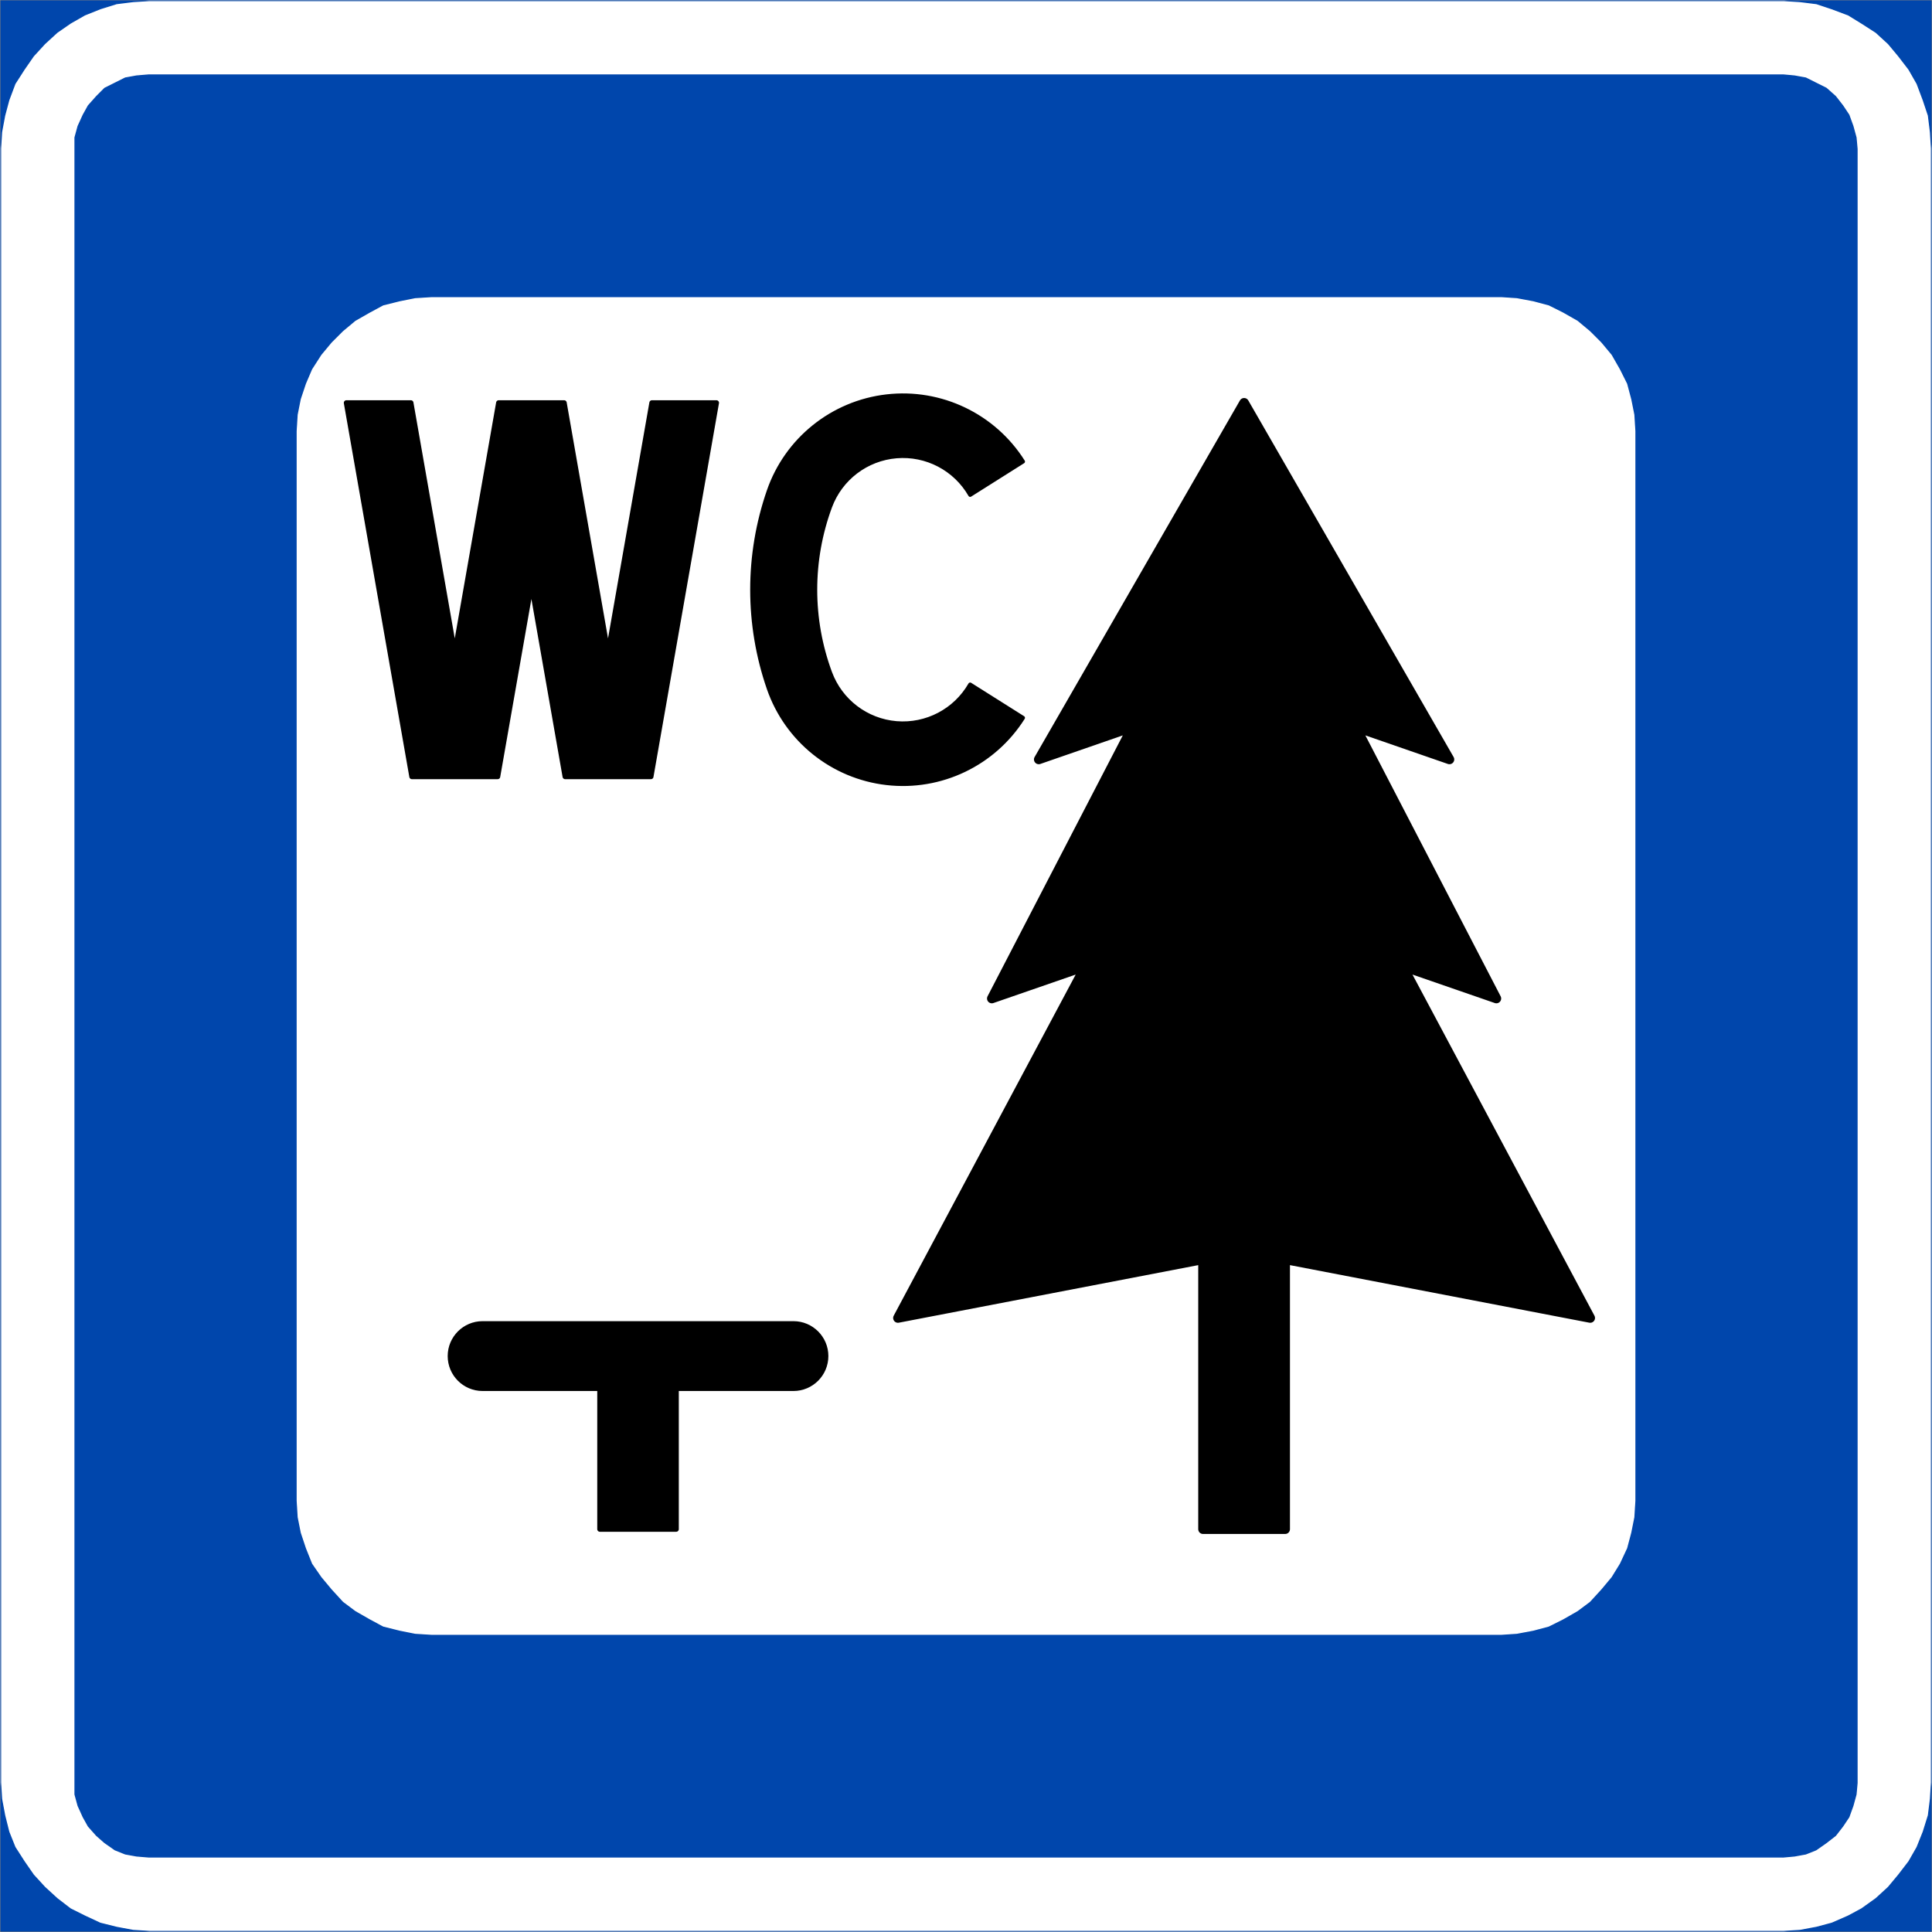
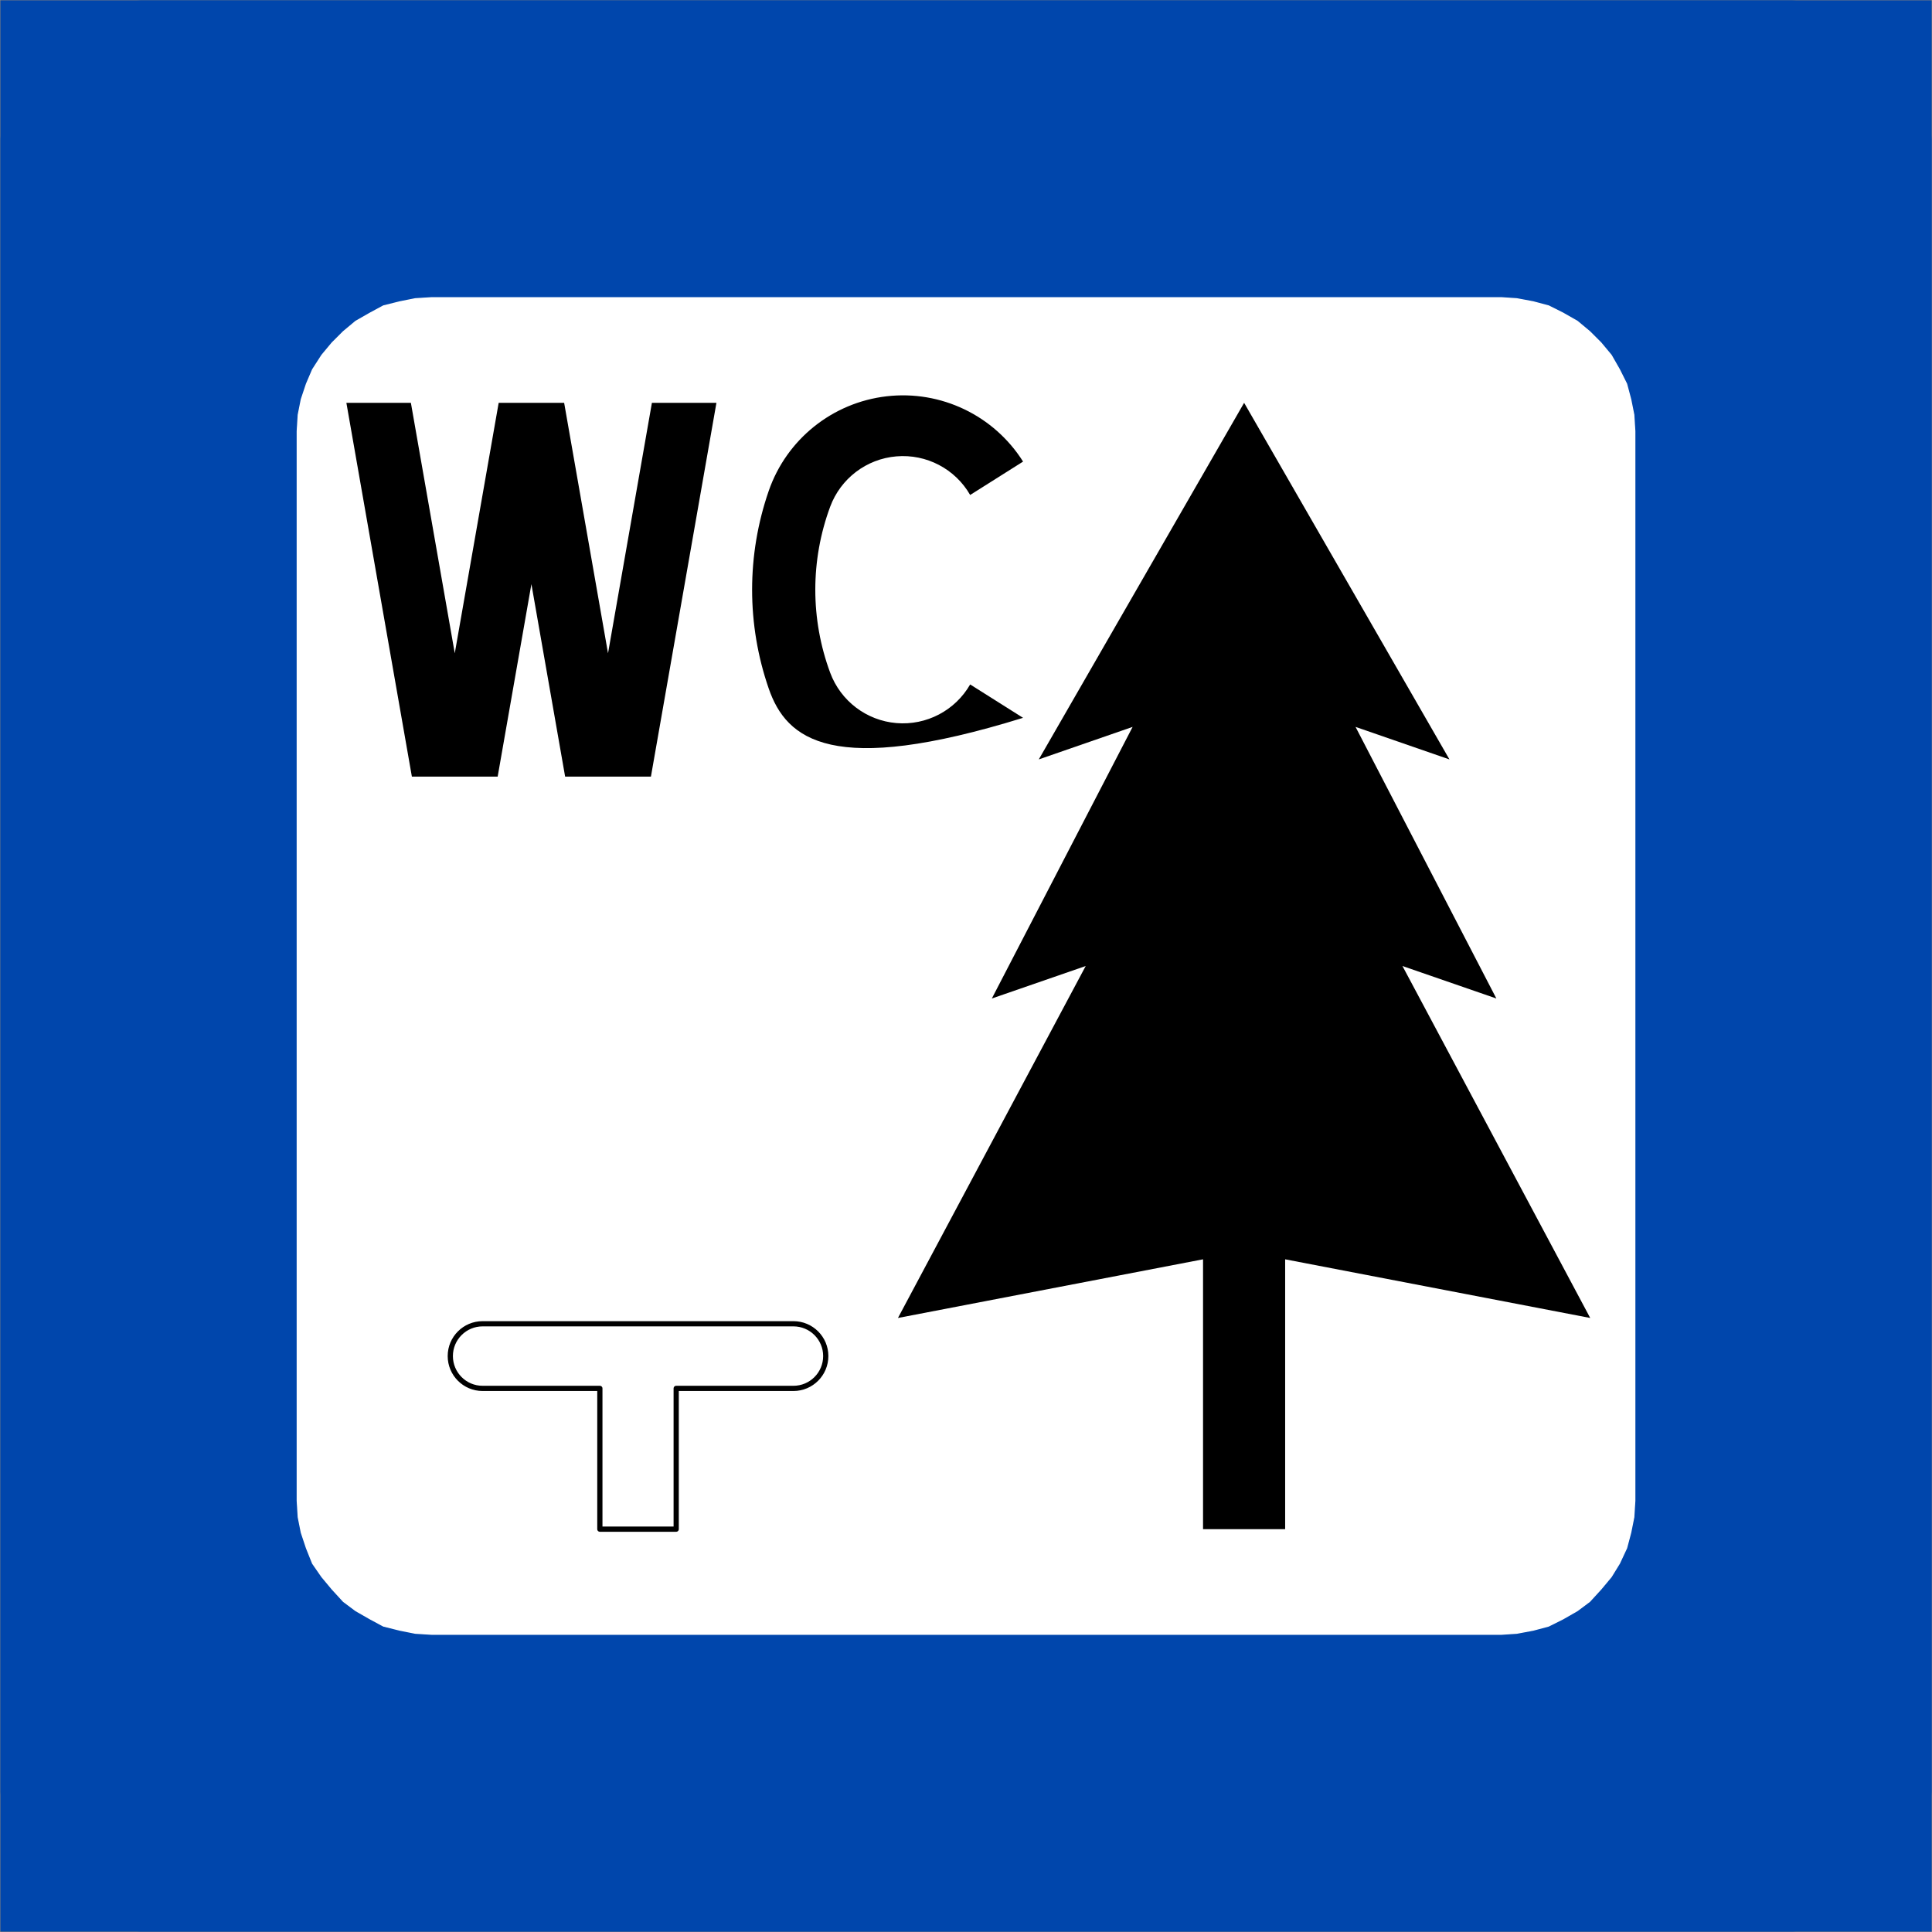
<svg xmlns="http://www.w3.org/2000/svg" version="1.0" width="212.7" height="212.7" id="svg2" xml:space="preserve">
  <rect width="100%" height="100%" fill="#808080" stroke="none" />
  <defs id="defs5">
    <clipPath id="clipPath19">
      <path d="M 0.496,0.496 L 1701.14,0.496 L 1701.14,1701.14 L 0.496,1701.14 L 0.496,0.496 z" id="path21" />
    </clipPath>
  </defs>
  <g transform="matrix(1.25,0,0,-1.25,0,212.7)" id="g11">
    <g transform="scale(0.1,0.1)" id="g13">
      <g id="g15">
        <g clip-path="url(#clipPath19)" id="g17">
          <path d="M 0.496,0.496 L 1701.136,0.496 L 1701.136,1701.136 L 0.496,1701.136 L 0.496,0.496 z" id="path23" style="fill:#0046ac;fill-opacity:1;fill-rule:nonzero;stroke:none" />
          <path d="M 0.496,0.496 L 1701.14,0.496 L 1701.14,1701.14 L 0.496,1701.14 L 0.496,0.496" id="path25" style="fill:none;stroke:#0046ac;stroke-width:1;stroke-linecap:square;stroke-linejoin:miter;stroke-miterlimit:10;stroke-dasharray:none;stroke-opacity:1" />
-           <path d="M 1570.95,0.496 L 1585.41,1.395 L 1599.88,4.105 L 1613.44,7.727 L 1627.91,14.055 L 1639.66,20.375 L 1652.32,29.426 L 1663.17,39.367 L 1672.21,50.227 L 1681.25,61.977 L 1688.48,74.637 L 1693.91,88.195 L 1698.43,102.668 L 1700.23,117.117 L 1701.14,131.586 L 1701.14,1570.95 L 1700.23,1585.39 L 1698.43,1599.87 L 1693.91,1613.42 L 1688.48,1627.89 L 1681.25,1640.55 L 1672.21,1652.3 L 1663.17,1663.14 L 1652.32,1673.09 L 1639.66,1681.23 L 1627.91,1688.46 L 1613.44,1693.89 L 1599.88,1698.41 L 1585.41,1700.21 L 1570.95,1701.12 L 131.586,1701.12 L 117.125,1700.21 L 102.656,1698.41 L 88.195,1693.89 L 74.637,1688.46 L 61.977,1681.23 L 50.227,1673.09 L 39.375,1663.14 L 29.426,1652.3 L 21.285,1640.55 L 13.156,1627.89 L 7.727,1613.42 L 4.105,1599.87 L 1.395,1585.39 L 0.496,1570.95 L 0.496,131.586 L 1.395,117.117 L 4.105,102.668 L 7.727,88.195 L 13.156,74.637 L 21.285,61.977 L 29.426,50.227 L 39.375,39.367 L 50.227,29.426 L 61.977,20.375 L 74.637,14.055 L 88.195,7.727 L 102.656,4.105 L 117.125,1.395 L 131.586,0.496 L 1570.95,0.496" id="path27" style="fill:#ffffff;fill-opacity:1;fill-rule:nonzero;stroke:none" />
          <path d="M 1570.95,0.496 L 1585.41,1.395 L 1599.88,4.105 L 1613.44,7.727 L 1627.91,14.055 L 1639.66,20.375 L 1652.32,29.426 L 1663.17,39.367 L 1672.21,50.227 L 1681.25,61.977 L 1688.48,74.637 L 1693.91,88.195 L 1698.43,102.668 L 1700.23,117.117 L 1701.14,131.586 L 1701.14,1570.95 L 1700.23,1585.39 L 1698.43,1599.87 L 1693.91,1613.42 L 1688.48,1627.89 L 1681.25,1640.55 L 1672.21,1652.3 L 1663.17,1663.14 L 1652.32,1673.09 L 1639.66,1681.23 L 1627.91,1688.46 L 1613.44,1693.89 L 1599.88,1698.41 L 1585.41,1700.21 L 1570.95,1701.12 L 131.586,1701.12 L 117.125,1700.21 L 102.656,1698.41 L 88.195,1693.89 L 74.637,1688.46 L 61.977,1681.23 L 50.227,1673.09 L 39.375,1663.14 L 29.426,1652.3 L 21.285,1640.55 L 13.156,1627.89 L 7.727,1613.42 L 4.105,1599.87 L 1.395,1585.39 L 0.496,1570.95 L 0.496,131.586 L 1.395,117.117 L 4.105,102.668 L 7.727,88.195 L 13.156,74.637 L 21.285,61.977 L 29.426,50.227 L 39.375,39.367 L 50.227,29.426 L 61.977,20.375 L 74.637,14.055 L 88.195,7.727 L 102.656,4.105 L 117.125,1.395 L 131.586,0.496 L 1570.95,0.496 L 1570.95,0.496 z" id="path29" style="fill:none;stroke:#0046ac;stroke-width:1;stroke-linecap:square;stroke-linejoin:miter;stroke-miterlimit:10;stroke-dasharray:none;stroke-opacity:1" />
          <path d="M 1570.5,66.047 L 1580.44,66.945 L 1590.39,68.758 L 1599.43,72.375 L 1608.46,78.695 L 1616.61,85.027 L 1622.94,93.176 L 1628.36,101.297 L 1631.96,111.258 L 1634.68,121.195 L 1635.59,131.137 L 1635.59,1570.5 L 1634.68,1580.44 L 1631.96,1590.38 L 1628.36,1600.32 L 1622.94,1608.46 L 1616.61,1616.59 L 1608.46,1623.84 L 1599.43,1628.35 L 1590.39,1632.88 L 1580.44,1634.68 L 1570.5,1635.6 L 131.137,1635.6 L 120.285,1634.68 L 110.348,1632.88 L 101.305,1628.35 L 92.266,1623.84 L 85.035,1616.59 L 77.805,1608.46 L 73.285,1600.32 L 68.766,1590.39 L 66.055,1580.45 L 66.055,121.207 L 68.766,111.266 L 73.285,101.305 L 77.805,93.188 L 85.035,85.035 L 92.266,78.707 L 101.305,72.387 L 110.348,68.766 L 120.285,66.957 L 131.137,66.055 L 1570.5,66.055" id="path31" style="fill:#0046ac;fill-opacity:1;fill-rule:nonzero;stroke:none" />
          <path d="M 1570.5,66.047 L 1580.44,66.945 L 1590.39,68.758 L 1599.43,72.375 L 1608.46,78.695 L 1616.61,85.027 L 1622.94,93.176 L 1628.36,101.297 L 1631.96,111.258 L 1634.68,121.195 L 1635.59,131.137 L 1635.59,1570.5 L 1634.68,1580.44 L 1631.96,1590.38 L 1628.36,1600.32 L 1622.94,1608.46 L 1616.61,1616.59 L 1608.46,1623.84 L 1599.43,1628.35 L 1590.39,1632.88 L 1580.44,1634.68 L 1570.5,1635.6 L 131.137,1635.6 L 120.285,1634.68 L 110.348,1632.88 L 101.305,1628.35 L 92.266,1623.84 L 85.035,1616.59 L 77.805,1608.46 L 73.285,1600.32 L 68.766,1590.39 L 66.055,1580.45 L 66.055,121.207 L 68.766,111.266 L 73.285,101.305 L 77.805,93.188 L 85.035,85.035 L 92.266,78.707 L 101.305,72.387 L 110.348,68.766 L 120.285,66.957 L 131.137,66.055 L 1570.5,66.055 L 1570.5,66.055 L 1570.5,66.047 z" id="path33" style="fill:none;stroke:#0046ac;stroke-width:1;stroke-linecap:square;stroke-linejoin:miter;stroke-miterlimit:10;stroke-dasharray:none;stroke-opacity:1" />
          <path d="M 1322.32,262.234 L 1335.88,263.137 L 1350.34,265.848 L 1363.91,269.465 L 1376.55,275.785 L 1389.21,283.035 L 1400.07,291.156 L 1410.01,302.016 L 1419.05,312.855 L 1426.29,324.617 L 1432.62,338.176 L 1436.23,351.746 L 1438.95,365.305 L 1439.86,379.777 L 1439.86,1321.87 L 1438.95,1336.32 L 1436.23,1349.89 L 1432.62,1363.44 L 1426.29,1376.1 L 1419.05,1388.76 L 1410.01,1399.62 L 1400.07,1409.55 L 1389.21,1418.6 L 1376.55,1425.82 L 1363.91,1432.16 L 1350.34,1435.77 L 1335.88,1438.48 L 1322.32,1439.38 L 380.227,1439.38 L 365.766,1438.48 L 352.195,1435.77 L 337.727,1432.16 L 325.977,1425.82 L 313.316,1418.6 L 302.465,1409.55 L 292.516,1399.62 L 283.477,1388.76 L 275.336,1376.1 L 269.914,1363.44 L 265.395,1349.89 L 262.688,1336.32 L 261.785,1321.87 L 261.785,379.777 L 262.688,365.305 L 265.395,351.746 L 269.914,338.176 L 275.336,324.617 L 283.477,312.855 L 292.516,302.016 L 302.465,291.156 L 313.316,283.035 L 325.977,275.785 L 337.727,269.465 L 352.195,265.848 L 365.766,263.137 L 380.227,262.234 L 1322.32,262.234" id="path35" style="fill:#ffffff;fill-opacity:1;fill-rule:nonzero;stroke:none" />
          <path d="M 1322.32,262.234 L 1335.88,263.137 L 1350.34,265.848 L 1363.91,269.465 L 1376.55,275.785 L 1389.21,283.035 L 1400.07,291.156 L 1410.01,302.016 L 1419.05,312.855 L 1426.29,324.617 L 1432.62,338.176 L 1436.23,351.746 L 1438.95,365.305 L 1439.86,379.777 L 1439.86,1321.87 L 1438.95,1336.32 L 1436.23,1349.89 L 1432.62,1363.44 L 1426.29,1376.1 L 1419.05,1388.76 L 1410.01,1399.62 L 1400.07,1409.55 L 1389.21,1418.6 L 1376.55,1425.82 L 1363.91,1432.16 L 1350.34,1435.77 L 1335.88,1438.48 L 1322.32,1439.38 L 380.227,1439.38 L 365.766,1438.48 L 352.195,1435.77 L 337.727,1432.16 L 325.977,1425.82 L 313.316,1418.6 L 302.465,1409.55 L 292.516,1399.62 L 283.477,1388.76 L 275.336,1376.1 L 269.914,1363.44 L 265.395,1349.89 L 262.688,1336.32 L 261.785,1321.87 L 261.785,379.777 L 262.688,365.305 L 265.395,351.746 L 269.914,338.176 L 275.336,324.617 L 283.477,312.855 L 292.516,302.016 L 302.465,291.156 L 313.316,283.035 L 325.977,275.785 L 337.727,269.465 L 352.195,265.848 L 365.766,263.137 L 380.227,262.234 L 1322.32,262.234 L 1322.32,262.234 z" id="path37" style="fill:none;stroke:#ffffff;stroke-width:1;stroke-linecap:square;stroke-linejoin:miter;stroke-miterlimit:10;stroke-dasharray:none;stroke-opacity:1" />
          <path d="M 914.906,1032.75 L 1095.75,1346.82 L 1276.59,1032.75 L 1193.89,1061.39 L 1317.92,822.176 L 1235.21,850.785 L 1400.57,540.805 L 1131.89,592.465 L 1131.89,354.797 L 1059.57,354.797 L 1059.57,592.465 L 790.867,540.805 L 956.227,850.785 L 873.547,822.176 L 997.547,1061.39 L 914.887,1032.75" id="path39" style="fill:#000000;fill-opacity:1;fill-rule:nonzero;stroke:none" />
-           <path d="M 914.906,1032.75 L 1095.75,1346.82 L 1276.59,1032.75 L 1193.89,1061.39 L 1317.92,822.176 L 1235.21,850.785 L 1400.57,540.805 L 1131.89,592.465 L 1131.89,354.797 L 1059.57,354.797 L 1059.57,592.465 L 790.867,540.805 L 956.227,850.785 L 873.547,822.176 L 997.547,1061.39 L 914.887,1032.75 L 914.906,1032.75 z" id="path41" style="fill:none;stroke:#000000;stroke-width:8.468;stroke-linecap:round;stroke-linejoin:round;stroke-miterlimit:500;stroke-dasharray:none;stroke-opacity:1" />
-           <path d="M 901.055,1295.05 L 854.465,1265.66 C 841.258,1288.62 815.957,1301.89 789.535,1299.66 C 763.137,1297.46 740.395,1280.17 731.176,1255.32 C 713.707,1208.12 713.707,1156.28 731.176,1109.11 C 740.387,1084.25 763.137,1066.96 789.535,1064.75 C 815.957,1062.54 841.246,1075.8 854.465,1098.77 L 901.055,1069.38 C 875.395,1028.7 828.688,1006.32 780.895,1011.84 C 733.125,1017.35 692.734,1049.79 677.027,1095.23 C 657.547,1151.59 657.547,1212.82 677.027,1269.19 C 692.734,1314.64 733.137,1347.05 780.906,1352.57 C 828.695,1358.1 875.418,1335.71 901.066,1295.05" id="path43" style="fill:#000000;fill-opacity:1;fill-rule:nonzero;stroke:none" />
-           <path d="M 901.055,1295.05 L 854.465,1265.66 C 841.258,1288.62 815.957,1301.89 789.535,1299.66 C 763.137,1297.46 740.395,1280.17 731.176,1255.32 C 713.707,1208.12 713.707,1156.28 731.176,1109.11 C 740.387,1084.25 763.137,1066.96 789.535,1064.75 C 815.957,1062.54 841.246,1075.8 854.465,1098.77 L 901.055,1069.38 C 875.395,1028.7 828.688,1006.32 780.895,1011.84 C 733.125,1017.35 692.734,1049.79 677.027,1095.23 C 657.547,1151.59 657.547,1212.82 677.027,1269.19 C 692.734,1314.64 733.137,1347.05 780.906,1352.57 C 828.695,1358.1 875.418,1335.71 901.066,1295.05 L 901.055,1295.05 z" id="path45" style="fill:none;stroke:#000000;stroke-width:3.382;stroke-linecap:round;stroke-linejoin:round;stroke-miterlimit:500;stroke-dasharray:none;stroke-opacity:1" />
+           <path d="M 901.055,1295.05 L 854.465,1265.66 C 841.258,1288.62 815.957,1301.89 789.535,1299.66 C 763.137,1297.46 740.395,1280.17 731.176,1255.32 C 713.707,1208.12 713.707,1156.28 731.176,1109.11 C 740.387,1084.25 763.137,1066.96 789.535,1064.75 C 815.957,1062.54 841.246,1075.8 854.465,1098.77 L 901.055,1069.38 C 733.125,1017.35 692.734,1049.79 677.027,1095.23 C 657.547,1151.59 657.547,1212.82 677.027,1269.19 C 692.734,1314.64 733.137,1347.05 780.906,1352.57 C 828.695,1358.1 875.418,1335.71 901.066,1295.05" id="path43" style="fill:#000000;fill-opacity:1;fill-rule:nonzero;stroke:none" />
          <path d="M 496.867,1346.82 L 439.207,1346.82 L 400.535,1126.23 L 361.887,1346.82 L 305.074,1346.82 L 362.758,1017.61 L 438.316,1017.61 L 468.035,1187.14 L 497.734,1017.61 L 573.297,1017.61 L 630.996,1346.82 L 574.168,1346.82 L 535.516,1126.23 L 496.867,1346.82" id="path47" style="fill:#000000;fill-opacity:1;fill-rule:nonzero;stroke:none" />
-           <path d="M 496.867,1346.82 L 439.207,1346.82 L 400.535,1126.23 L 361.887,1346.82 L 305.074,1346.82 L 362.758,1017.61 L 438.316,1017.61 L 468.035,1187.14 L 497.734,1017.61 L 573.297,1017.61 L 630.996,1346.82 L 574.168,1346.82 L 535.516,1126.23 L 496.867,1346.82 z" id="path49" style="fill:none;stroke:#000000;stroke-width:4.527;stroke-linecap:round;stroke-linejoin:round;stroke-miterlimit:500;stroke-dasharray:none;stroke-opacity:1" />
-           <path d="M 425.055,478.777 L 528.324,478.777 L 528.324,354.797 L 595.555,354.797 L 595.555,478.777 L 698.824,478.777 C 714.535,478.777 727.285,491.535 727.285,507.258 C 727.285,522.957 714.535,535.695 698.824,535.695 L 425.047,535.695 C 409.336,535.695 396.598,522.957 396.598,507.258 C 396.598,491.535 409.324,478.777 425.047,478.777" id="path51" style="fill:#000000;fill-opacity:1;fill-rule:nonzero;stroke:none" />
          <path d="M 425.055,478.777 L 528.324,478.777 L 528.324,354.797 L 595.555,354.797 L 595.555,478.777 L 698.824,478.777 C 714.535,478.777 727.285,491.535 727.285,507.258 C 727.285,522.957 714.535,535.695 698.824,535.695 L 425.047,535.695 C 409.336,535.695 396.598,522.957 396.598,507.258 C 396.598,491.535 409.324,478.777 425.047,478.777 L 425.055,478.777 z" id="path53" style="fill:none;stroke:#000000;stroke-width:4.593;stroke-linecap:round;stroke-linejoin:round;stroke-miterlimit:500;stroke-dasharray:none;stroke-opacity:1" />
        </g>
      </g>
    </g>
  </g>
</svg>